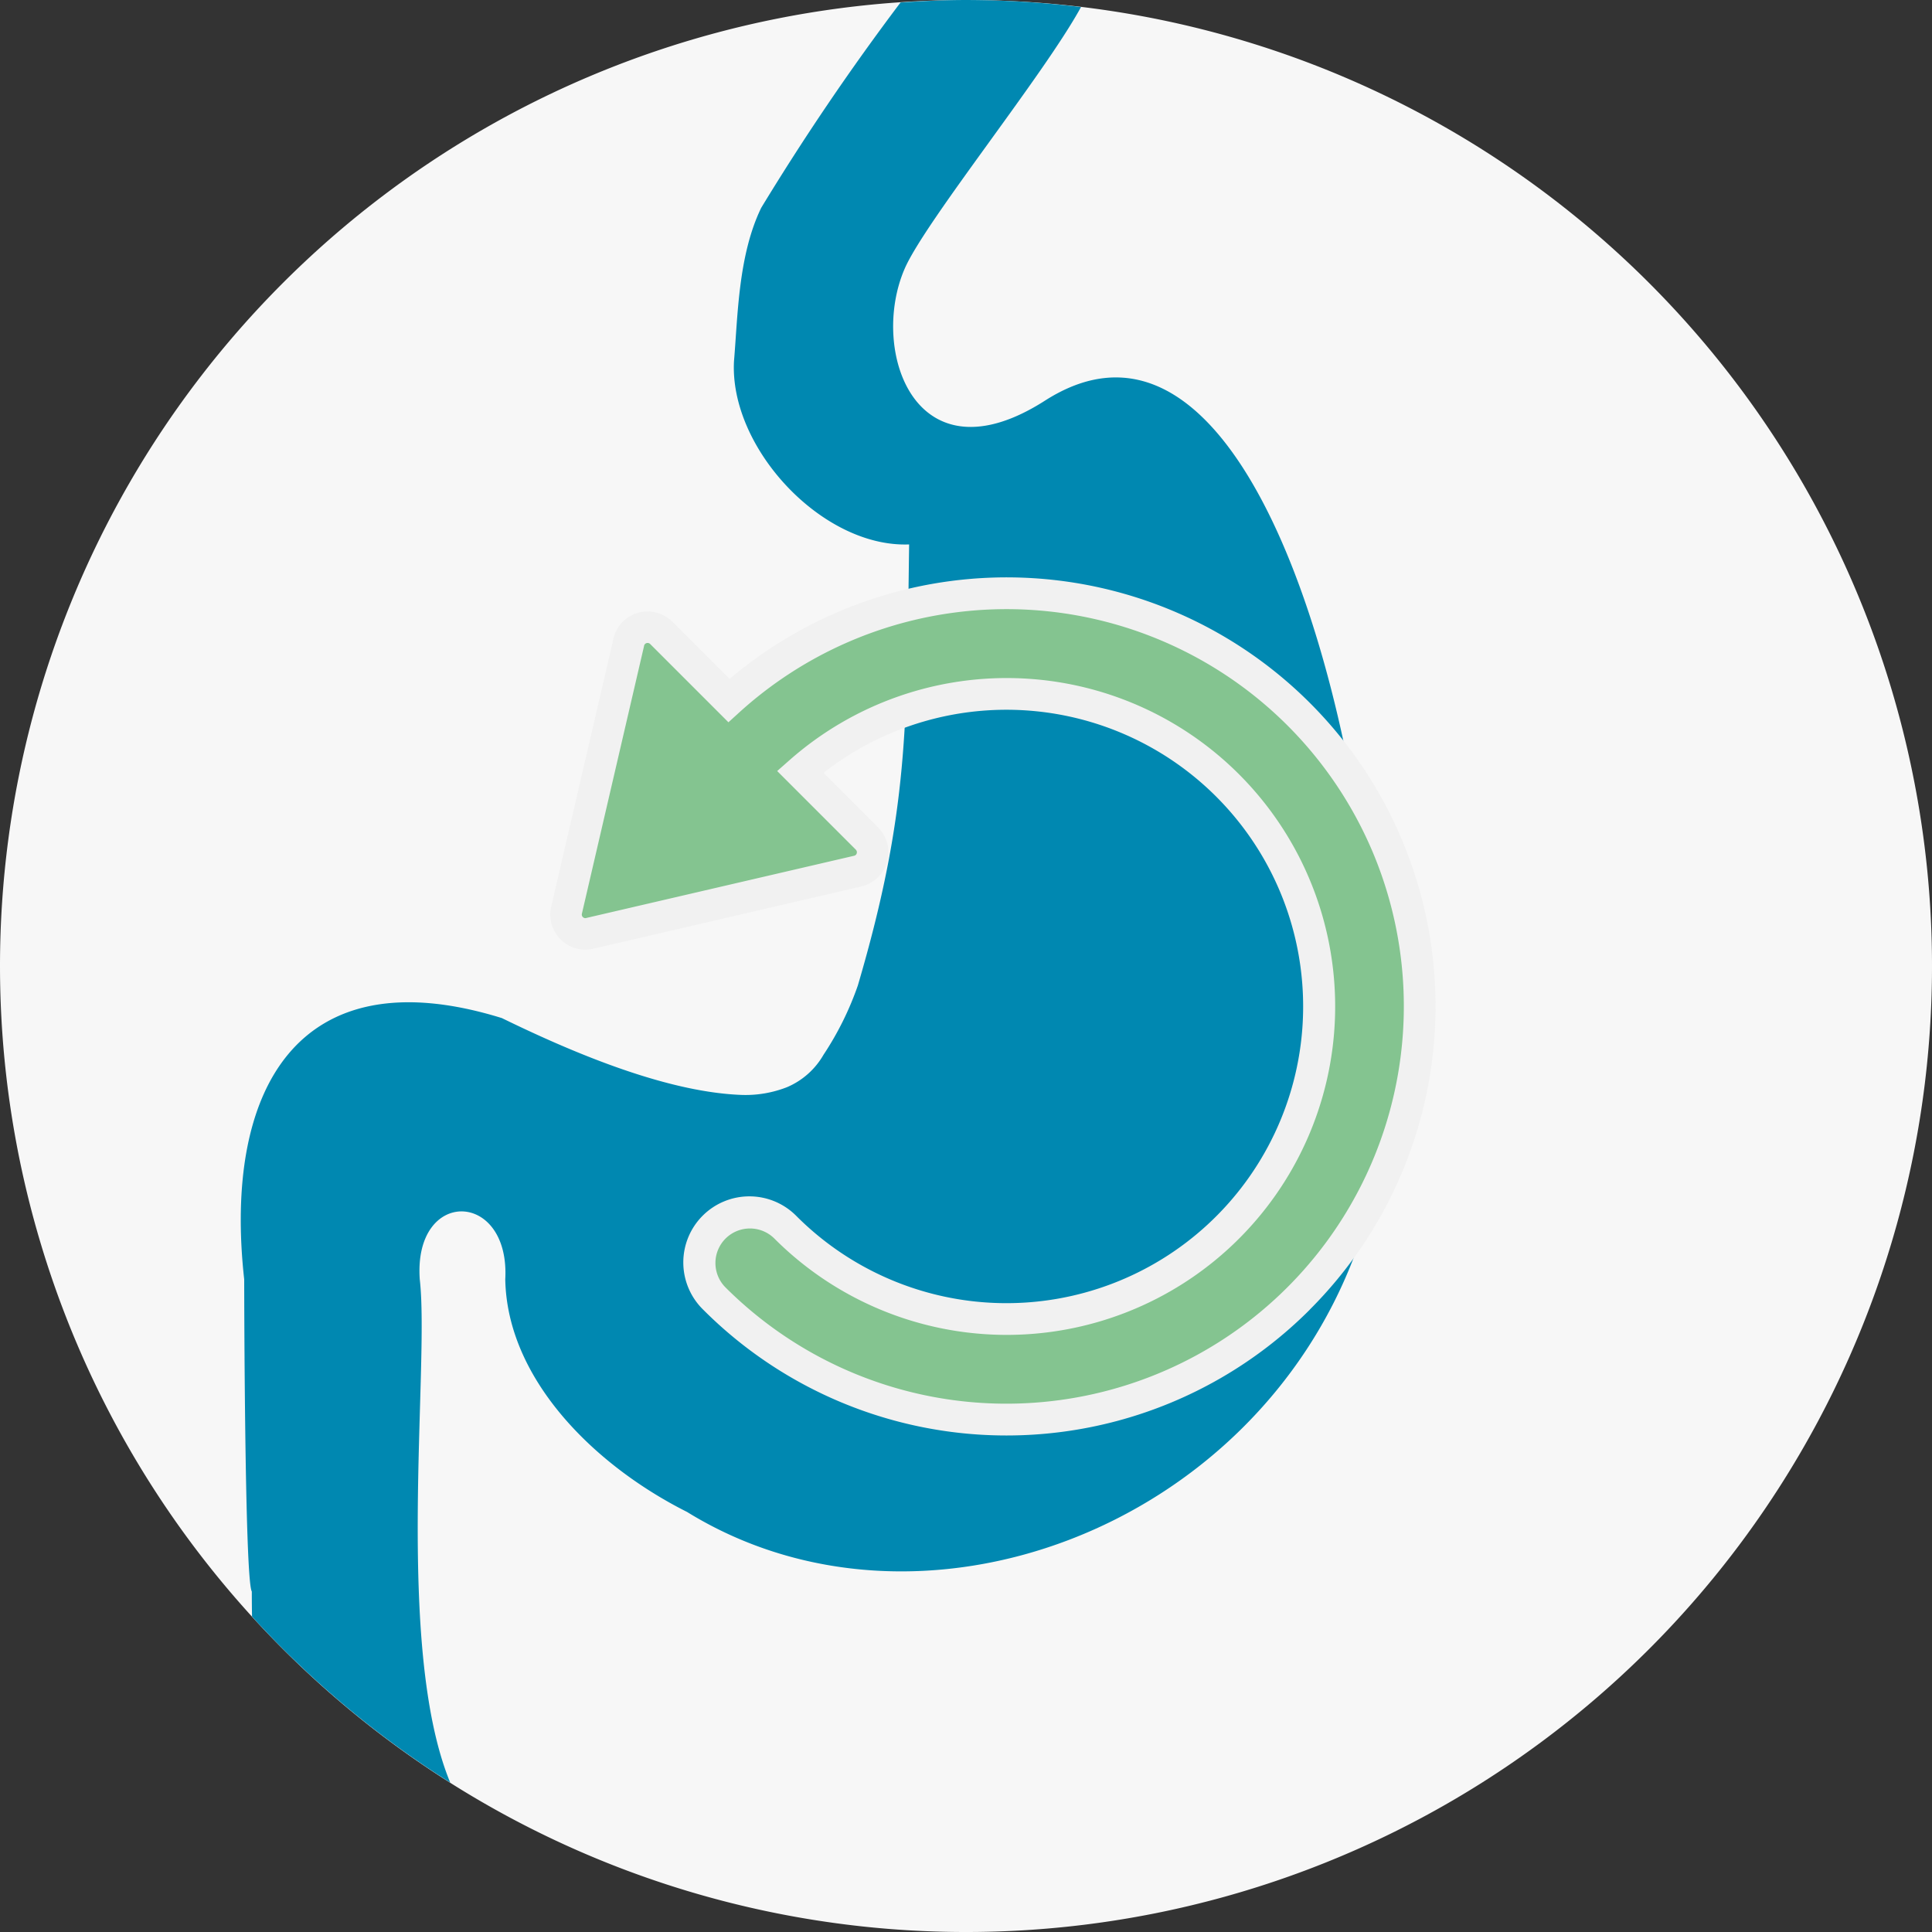
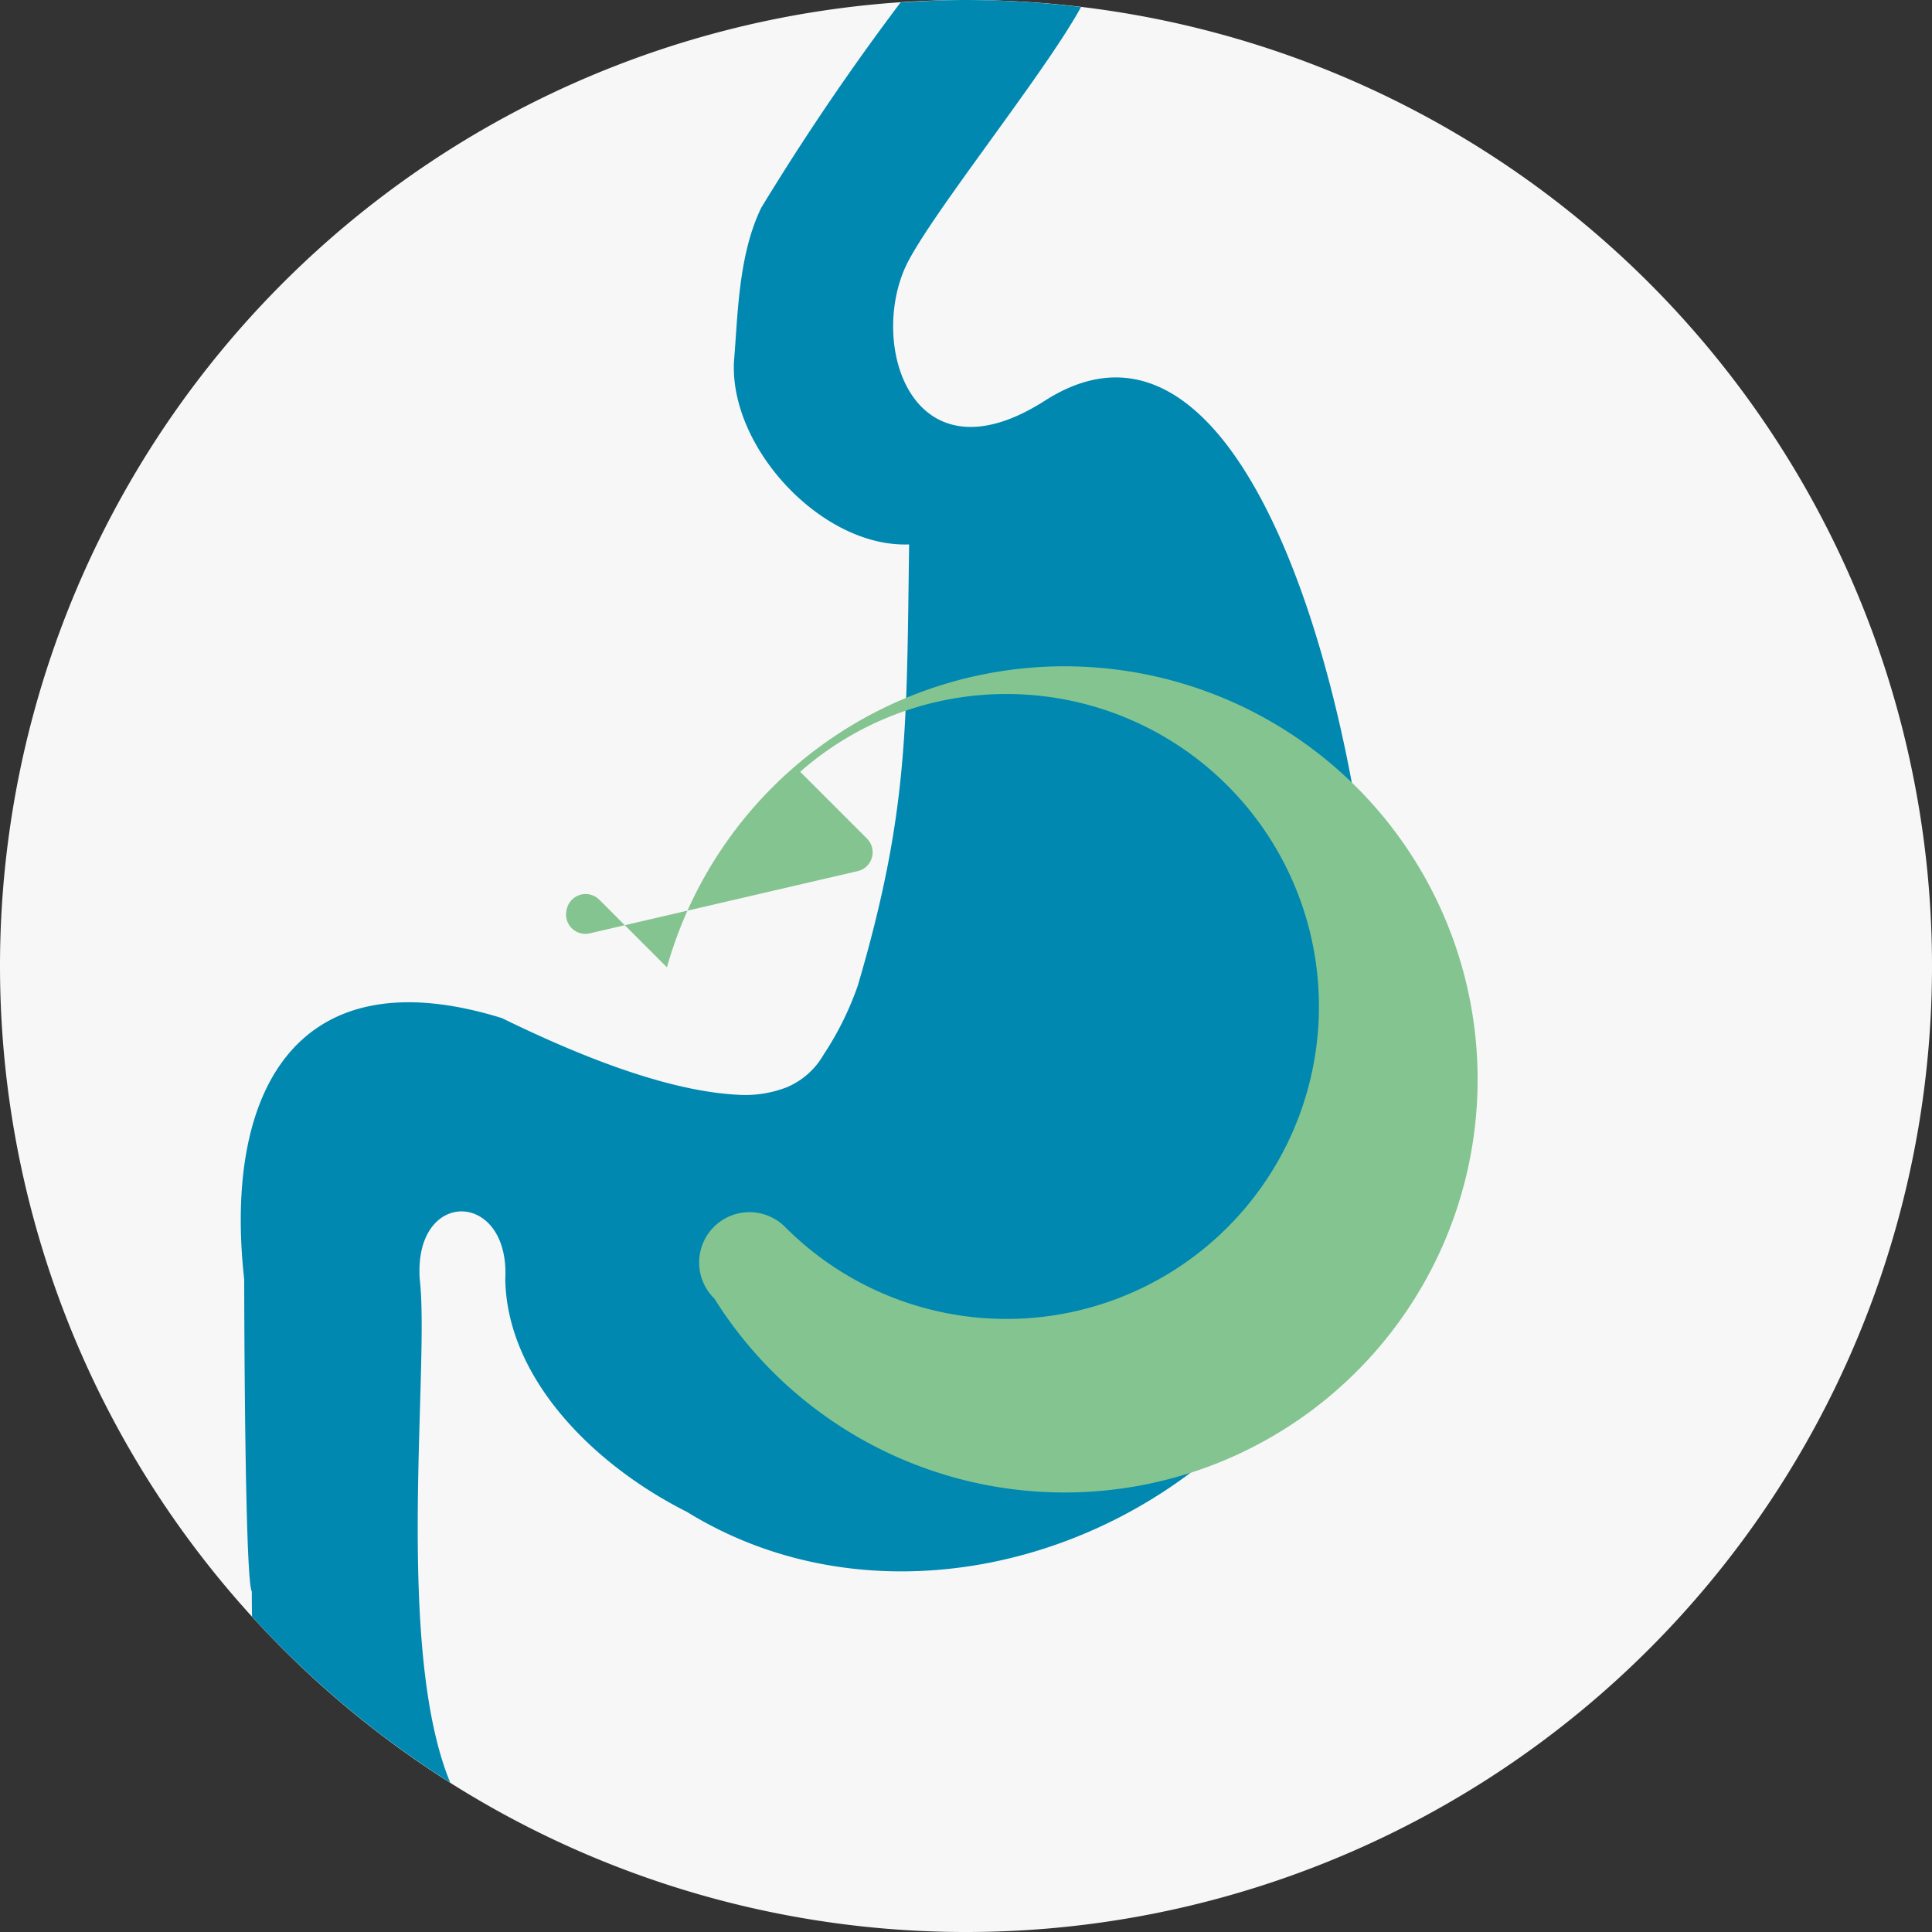
<svg xmlns="http://www.w3.org/2000/svg" width="183.953" height="183.953" viewBox="0 0 183.953 183.953">
  <rect x="0" y="0" width="183.953" height="183.953" fill="#333333" stroke="none" />
  <g transform="translate(-761 -2456)">
    <path d="M91.977,0A91.977,91.977,0,1,1,0,91.977,91.977,91.977,0,0,1,91.977,0Z" transform="translate(761 2456)" fill="#f7f7f7" />
    <path d="M301.6,354.118a92.858,92.858,0,0,0-10.945-.669c-2.1,0-4.173.1-6.237.235a236,236,0,0,0-13.265,19.549c-2.19,4.511-2.226,10.283-2.589,14.561-.484,8.262,8.374,17.81,16.672,17.491-.247,17.242-.02,25.458-4.881,41.988a29.354,29.354,0,0,1-3.273,6.607,7.291,7.291,0,0,1-3.482,3.085,10.849,10.849,0,0,1-4.28.736c-6.651-.233-14.967-3.459-22.857-7.316-19.531-6.053-26.532,6.909-24.538,24.874,0,0,.029,28.558.725,29.726q0,1.188.02,2.385a92.448,92.448,0,0,0,18.871,15.806c-5.328-12.919-1.943-39.682-2.9-47.917-.61-8.729,8.606-8.522,8.141,0,.175,9.445,8.394,17.666,17.307,22.146,21.989,13.568,53.844,1.73,63.661-24.7,7.553-20.645-4.4-97.222-29.581-81.11-12.374,7.919-16.715-4.8-13.364-12.549C286.728,374.579,298.091,360.558,301.6,354.118Z" transform="translate(562.326 2102.552)" fill="#0088b1" />
    <g transform="translate(793.495 2544.119) rotate(-45)">
      <g transform="translate(0 0.003)">
-         <path d="M0,50.24a4.791,4.791,0,1,1,9.581,0A29.751,29.751,0,1,0,41.245,20.548v9a1.874,1.874,0,0,1-.282.97,1.837,1.837,0,0,1-2.531.592L16.2,17.258a1.794,1.794,0,0,1-.59-.592,1.837,1.837,0,0,1,.59-2.531L38.339.343a1.841,1.841,0,0,1,2.907,1.5v9.107A39.332,39.332,0,1,1,0,50.24" transform="translate(0 -0.003)" fill="#84c490" />
-         <path d="M39.332,91.072A40.8,40.8,0,0,1-1.5,50.24a6.291,6.291,0,1,1,12.581,0A28.25,28.25,0,1,0,42.745,22.192v7.376a3.375,3.375,0,0,1-.509,1.745,3.336,3.336,0,0,1-4.6,1.071L15.405,18.533a3.339,3.339,0,0,1,0-5.671L37.511-.909A3.31,3.31,0,0,1,39.4-1.5a3.347,3.347,0,0,1,3.343,3.343v7.7a40.832,40.832,0,0,1-3.414,81.524ZM4.791,46.95A3.294,3.294,0,0,0,1.5,50.24,37.842,37.842,0,0,0,74.192,64.964,37.842,37.842,0,0,0,41.174,12.452l-1.428-.068V1.846A.344.344,0,0,0,39.4,1.5a.327.327,0,0,0-.192.06l-.039.028L16.989,15.409a.337.337,0,0,0-.109.465l0,.007a.3.3,0,0,0,.1.1l.008,0L39.226,29.836a.325.325,0,0,0,.174.05.341.341,0,0,0,.29-.16.38.38,0,0,0,.056-.191V18.949l1.6.1A31.27,31.27,0,1,1,8.081,50.24,3.294,3.294,0,0,0,4.791,46.95Z" transform="translate(0 -0.003)" fill="#f1f1f1" />
+         <path d="M0,50.24a4.791,4.791,0,1,1,9.581,0A29.751,29.751,0,1,0,41.245,20.548v9a1.874,1.874,0,0,1-.282.97,1.837,1.837,0,0,1-2.531.592L16.2,17.258a1.794,1.794,0,0,1-.59-.592,1.837,1.837,0,0,1,.59-2.531a1.841,1.841,0,0,1,2.907,1.5v9.107A39.332,39.332,0,1,1,0,50.24" transform="translate(0 -0.003)" fill="#84c490" />
      </g>
    </g>
  </g>
</svg>